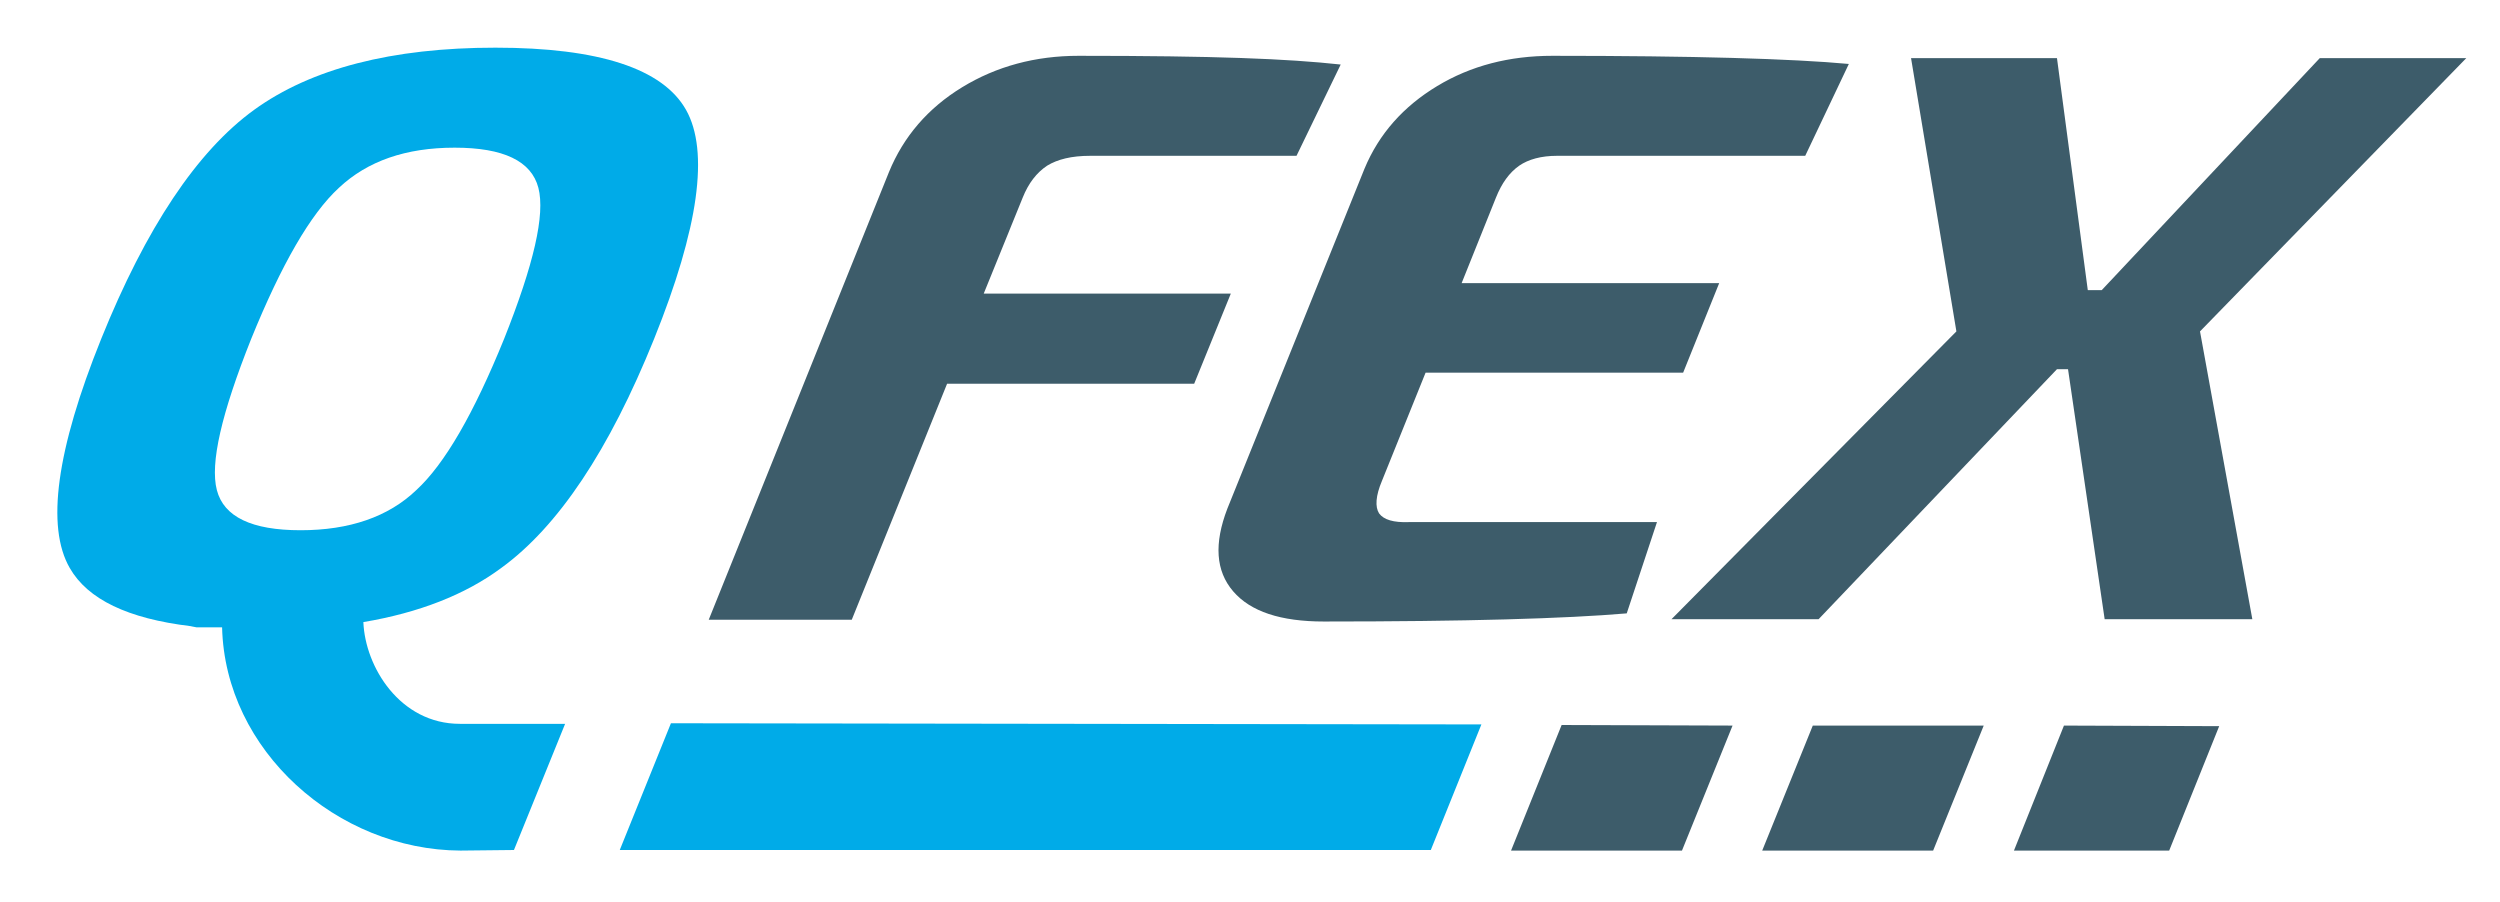
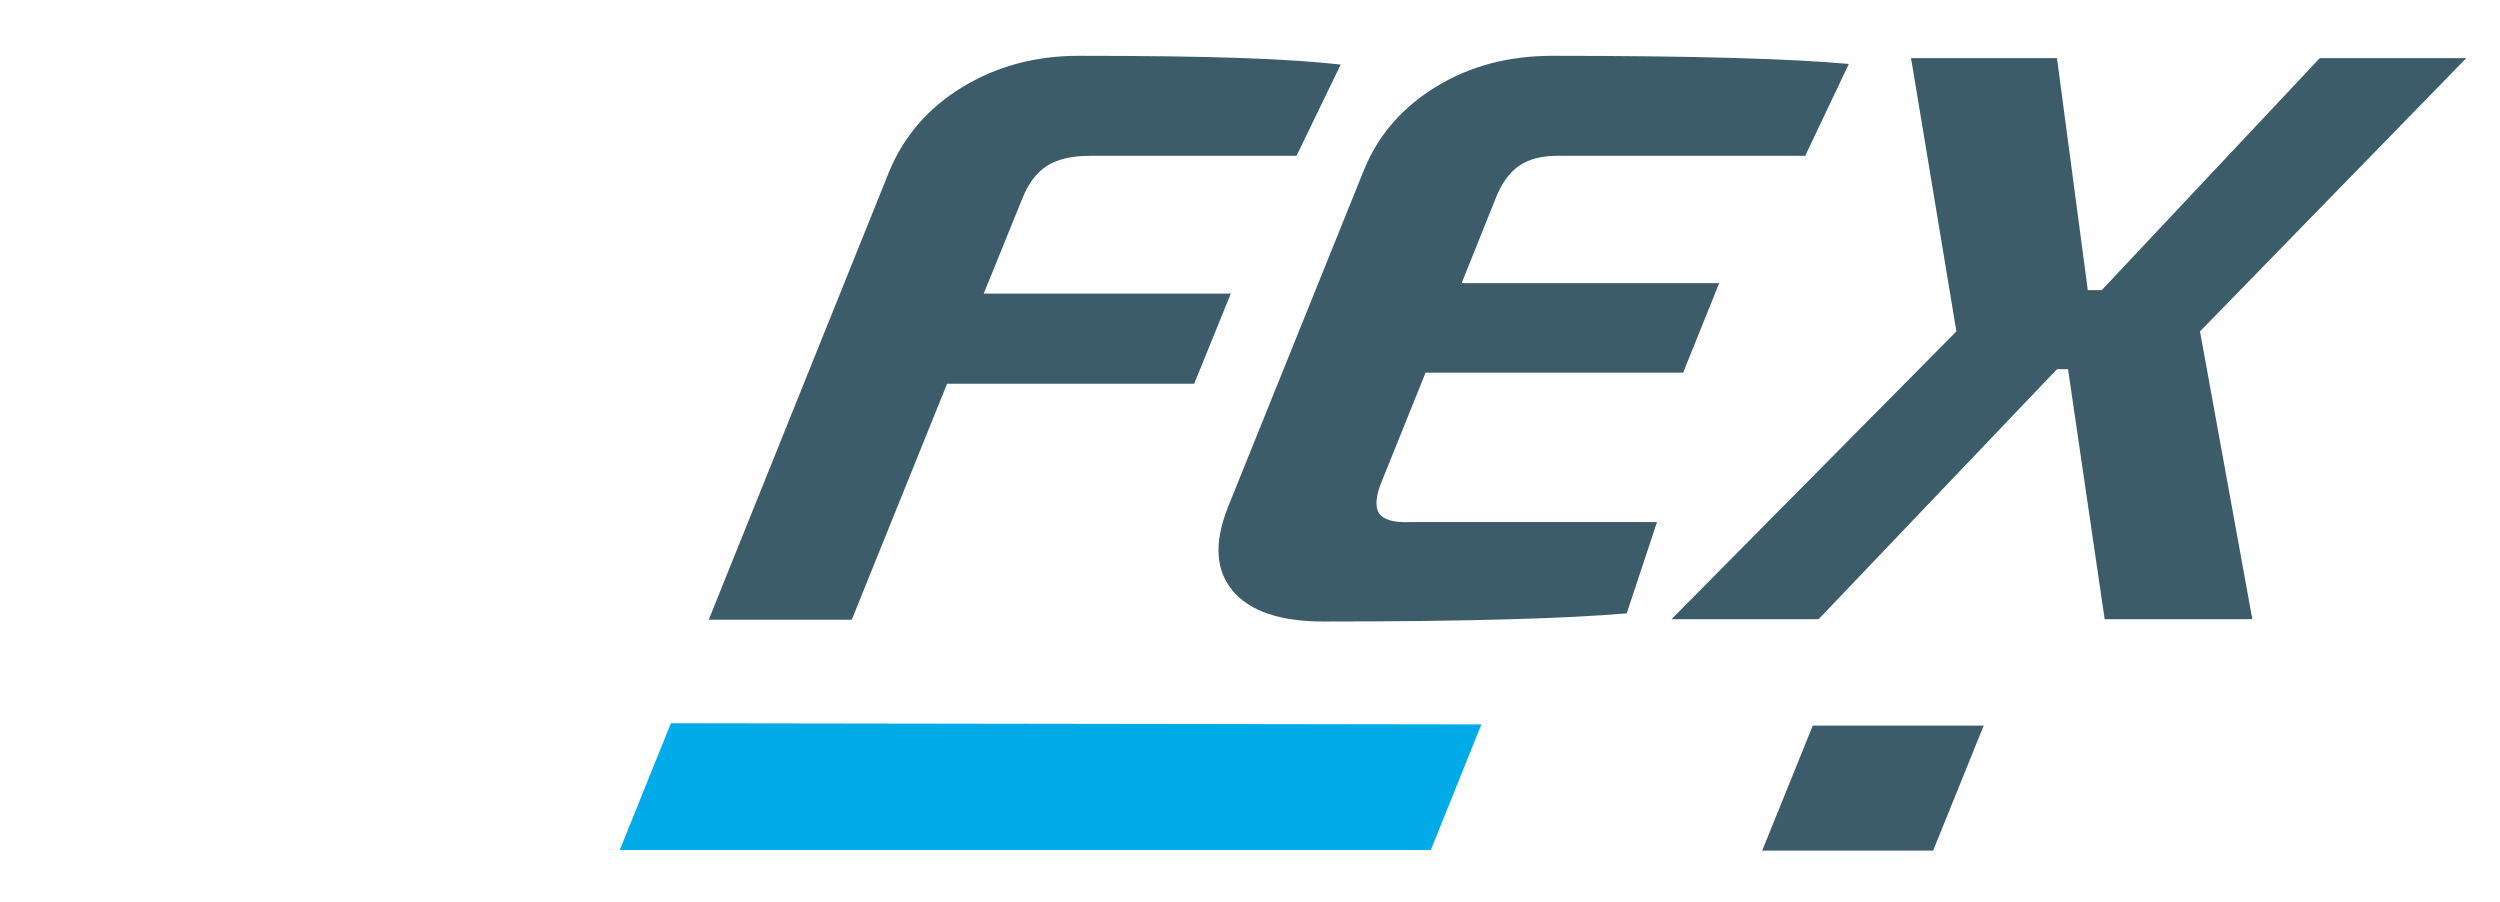
<svg xmlns="http://www.w3.org/2000/svg" version="1.1" id="Ebene_1" x="0px" y="0px" viewBox="0 0 430 155.1" style="enable-background:new 0 0 430 155.1;" xml:space="preserve">
  <style type="text/css">
	.st0{fill:#3D5C6A;}
	.st1{fill:#00ABE8;}
</style>
  <g>
    <path class="st0" d="M169.2,50.5l6.7-16.5c1-2.5,2.4-4.3,4.2-5.5c1.8-1.1,4.2-1.7,7.4-1.7H223l7.6-15.7c-9.2-1-21.5-1.5-45.1-1.5   c-7.4,0-14.1,1.8-20,5.4c-5.9,3.6-10.1,8.5-12.6,14.6l-31,77h24.6L162.9,66h42.5l6.3-15.5H169.2z M237.2,88.3   c-0.7-1.1-0.6-3,0.5-5.6l7.5-18.6h44.3l6.2-15.4h-44.3l5.9-14.7c1-2.5,2.3-4.3,4-5.5c1.6-1.1,3.8-1.7,6.5-1.7h42.7L318,11   c-9.7-0.9-26.7-1.4-51-1.4c-7.4,0-14,1.7-19.8,5.2c-5.8,3.5-10,8.2-12.5,14.2l-23.6,58.5c-2.3,6-2,10.7,1,14.2   c3,3.5,8.2,5.2,15.6,5.2c24.3,0,41.6-0.5,52.1-1.4l5.2-15.7h-42.7C239.7,89.9,238,89.4,237.2,88.3z M424.2,10H399l-37.5,39.9h-2.4   L353.8,10h-25.1l7.8,47l-49,49.5h25.3l41-43h1.9l6.3,43h25.4l-9-49.5L424.2,10z" />
    <path class="st1" d="M106.6,146.2l139.5,0l8.7-21.6l-139.4-0.2L106.6,146.2z" />
-     <path class="st1" d="M112.5,58.3c7.7-19.1,9.5-32.3,5.5-39.4c-4-7.1-15-10.7-32.8-10.7c-17.8,0-31.7,3.6-41.5,10.7   C33.9,26,25.1,39.2,17.4,58.3c-7.7,19.1-9.5,32.3-5.4,39.4c3.1,5.4,10,8.7,20.8,10c0,0,0.4,0.1,1,0.2l4.4,0   c0.5,21.2,19.8,38.3,41,38.4l0,0l9.2-0.1l8.8-21.7l-14.9,0v0h-3.2c-10.3,0-16.3-9.8-16.6-17.5c9.5-1.6,17.5-4.7,23.7-9.3   C96,90.6,104.8,77.4,112.5,58.3z M51.7,91.2c-8.4,0-13.2-2.3-14.4-6.9c-1.2-4.6,0.8-13.2,5.9-26c5.2-12.8,10.2-21.5,15.1-26   c4.9-4.6,11.5-6.9,19.9-6.9c8.4,0,13.2,2.3,14.4,6.9c1.2,4.6-0.8,13.2-5.9,26c-5.2,12.8-10.2,21.5-15.1,26   C66.8,88.9,60.1,91.2,51.7,91.2z" />
-     <polygon class="st0" points="259.9,146.3 289.3,146.3 298,124.8 268.6,124.7  " />
-     <polygon class="st0" points="355,124.8 346.4,146.3 373.1,146.3 381.7,124.9  " />
    <polygon class="st0" points="303.1,146.3 332.5,146.3 341.2,124.8 311.8,124.8  " />
  </g>
</svg>